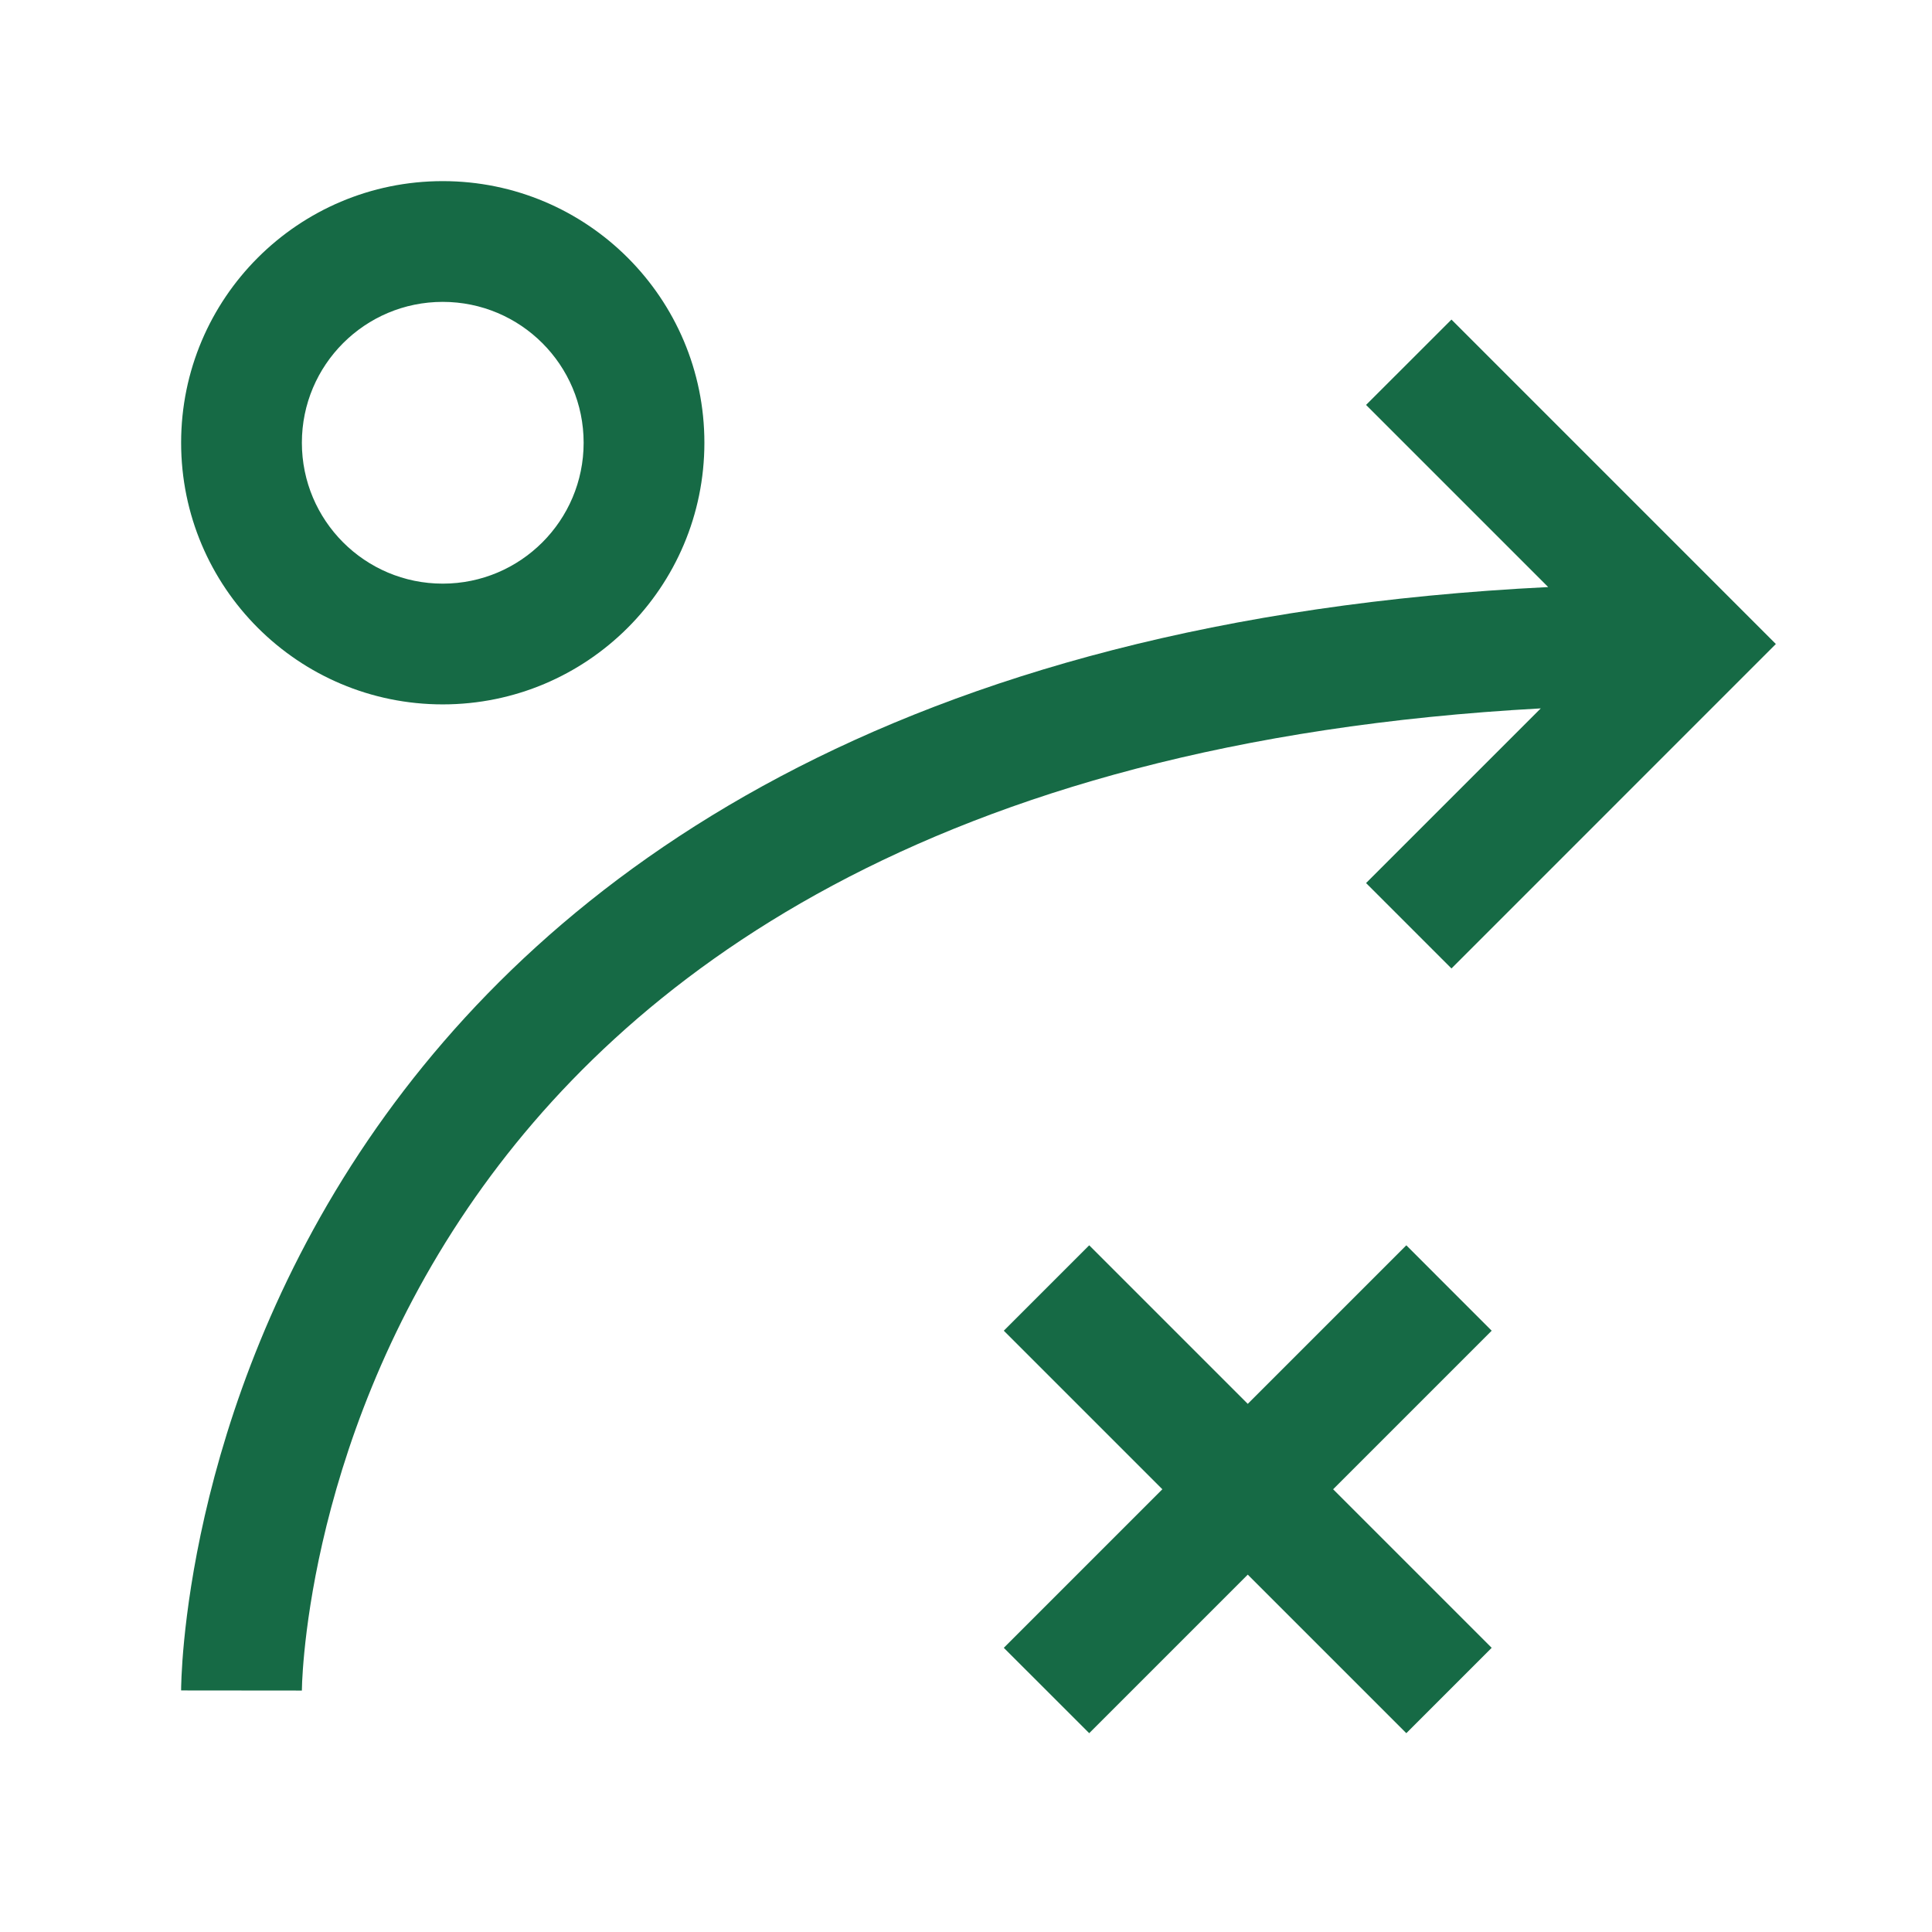
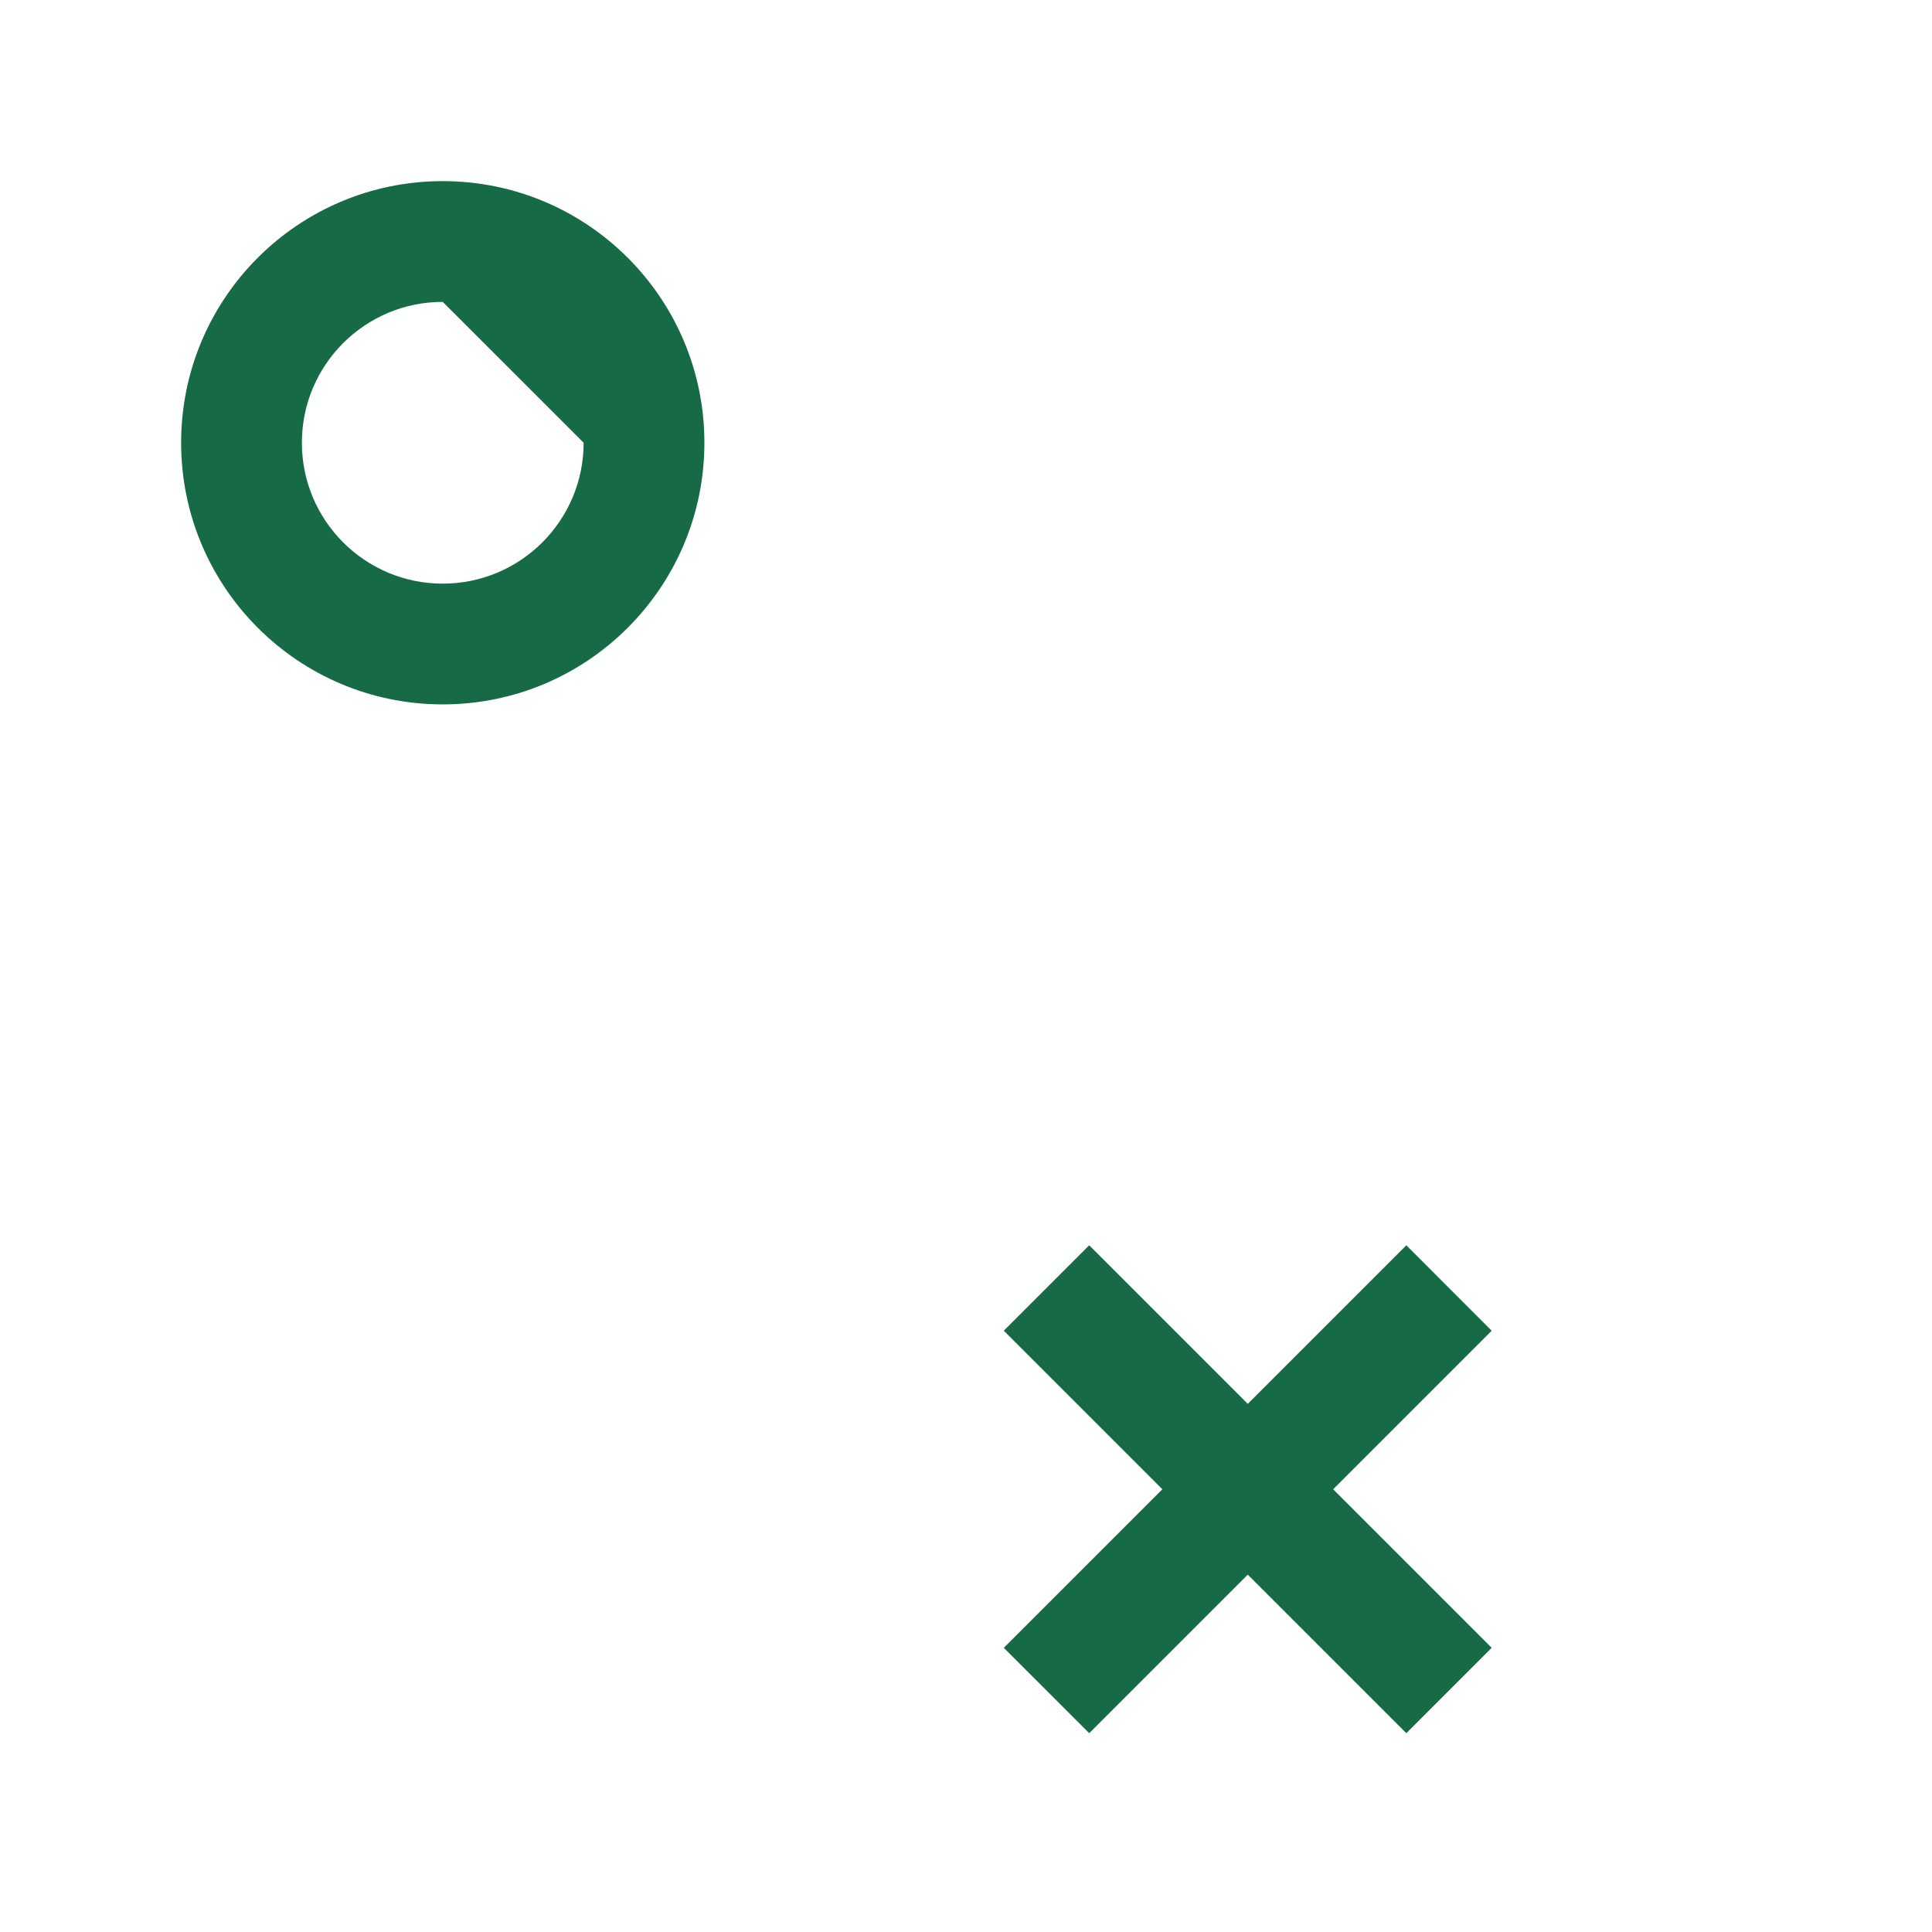
<svg xmlns="http://www.w3.org/2000/svg" width="44" height="44" viewBox="0 0 44 44" fill="none">
-   <path fill-rule="evenodd" clip-rule="evenodd" d="M4.125 10.083C4.125 6.793 6.793 4.125 10.083 4.125C13.374 4.125 16.042 6.793 16.042 10.083C16.042 13.374 13.374 16.042 10.083 16.042C6.793 16.042 4.125 13.374 4.125 10.083ZM10.083 6.875C8.311 6.875 6.875 8.311 6.875 10.083C6.875 11.855 8.311 13.292 10.083 13.292C11.855 13.292 13.292 11.855 13.292 10.083C13.292 8.311 11.855 6.875 10.083 6.875Z" fill="#166A45" />
-   <path d="M33.056 7.278L40.444 14.667L33.056 22.056L31.111 20.111L35.09 16.133C21.136 16.896 14.181 22.334 10.659 27.507C8.766 30.287 7.818 33.06 7.343 35.138C7.106 36.176 6.989 37.035 6.931 37.626C6.902 37.922 6.888 38.15 6.881 38.3C6.878 38.374 6.876 38.429 6.876 38.463L6.875 38.498L6.875 38.502C6.875 38.502 6.875 38.5 5.5 38.5C4.125 38.5 4.125 38.498 4.125 38.498L4.125 38.495L4.125 38.488L4.125 38.468L4.126 38.402C4.128 38.348 4.13 38.271 4.134 38.174C4.143 37.98 4.16 37.704 4.194 37.358C4.262 36.667 4.396 35.692 4.662 34.526C5.193 32.199 6.256 29.088 8.385 25.96C12.48 19.945 20.353 14.109 35.259 13.37L31.111 9.222L33.056 7.278Z" fill="#166A45" />
+   <path fill-rule="evenodd" clip-rule="evenodd" d="M4.125 10.083C4.125 6.793 6.793 4.125 10.083 4.125C13.374 4.125 16.042 6.793 16.042 10.083C16.042 13.374 13.374 16.042 10.083 16.042C6.793 16.042 4.125 13.374 4.125 10.083ZM10.083 6.875C8.311 6.875 6.875 8.311 6.875 10.083C6.875 11.855 8.311 13.292 10.083 13.292C11.855 13.292 13.292 11.855 13.292 10.083Z" fill="#166A45" />
  <path d="M24.806 39.472L28.417 35.861L32.028 39.472L33.972 37.528L30.361 33.917L33.972 30.306L32.028 28.361L28.417 31.972L24.806 28.361L22.861 30.306L26.472 33.917L22.861 37.528L24.806 39.472Z" fill="#166A45" />
</svg>